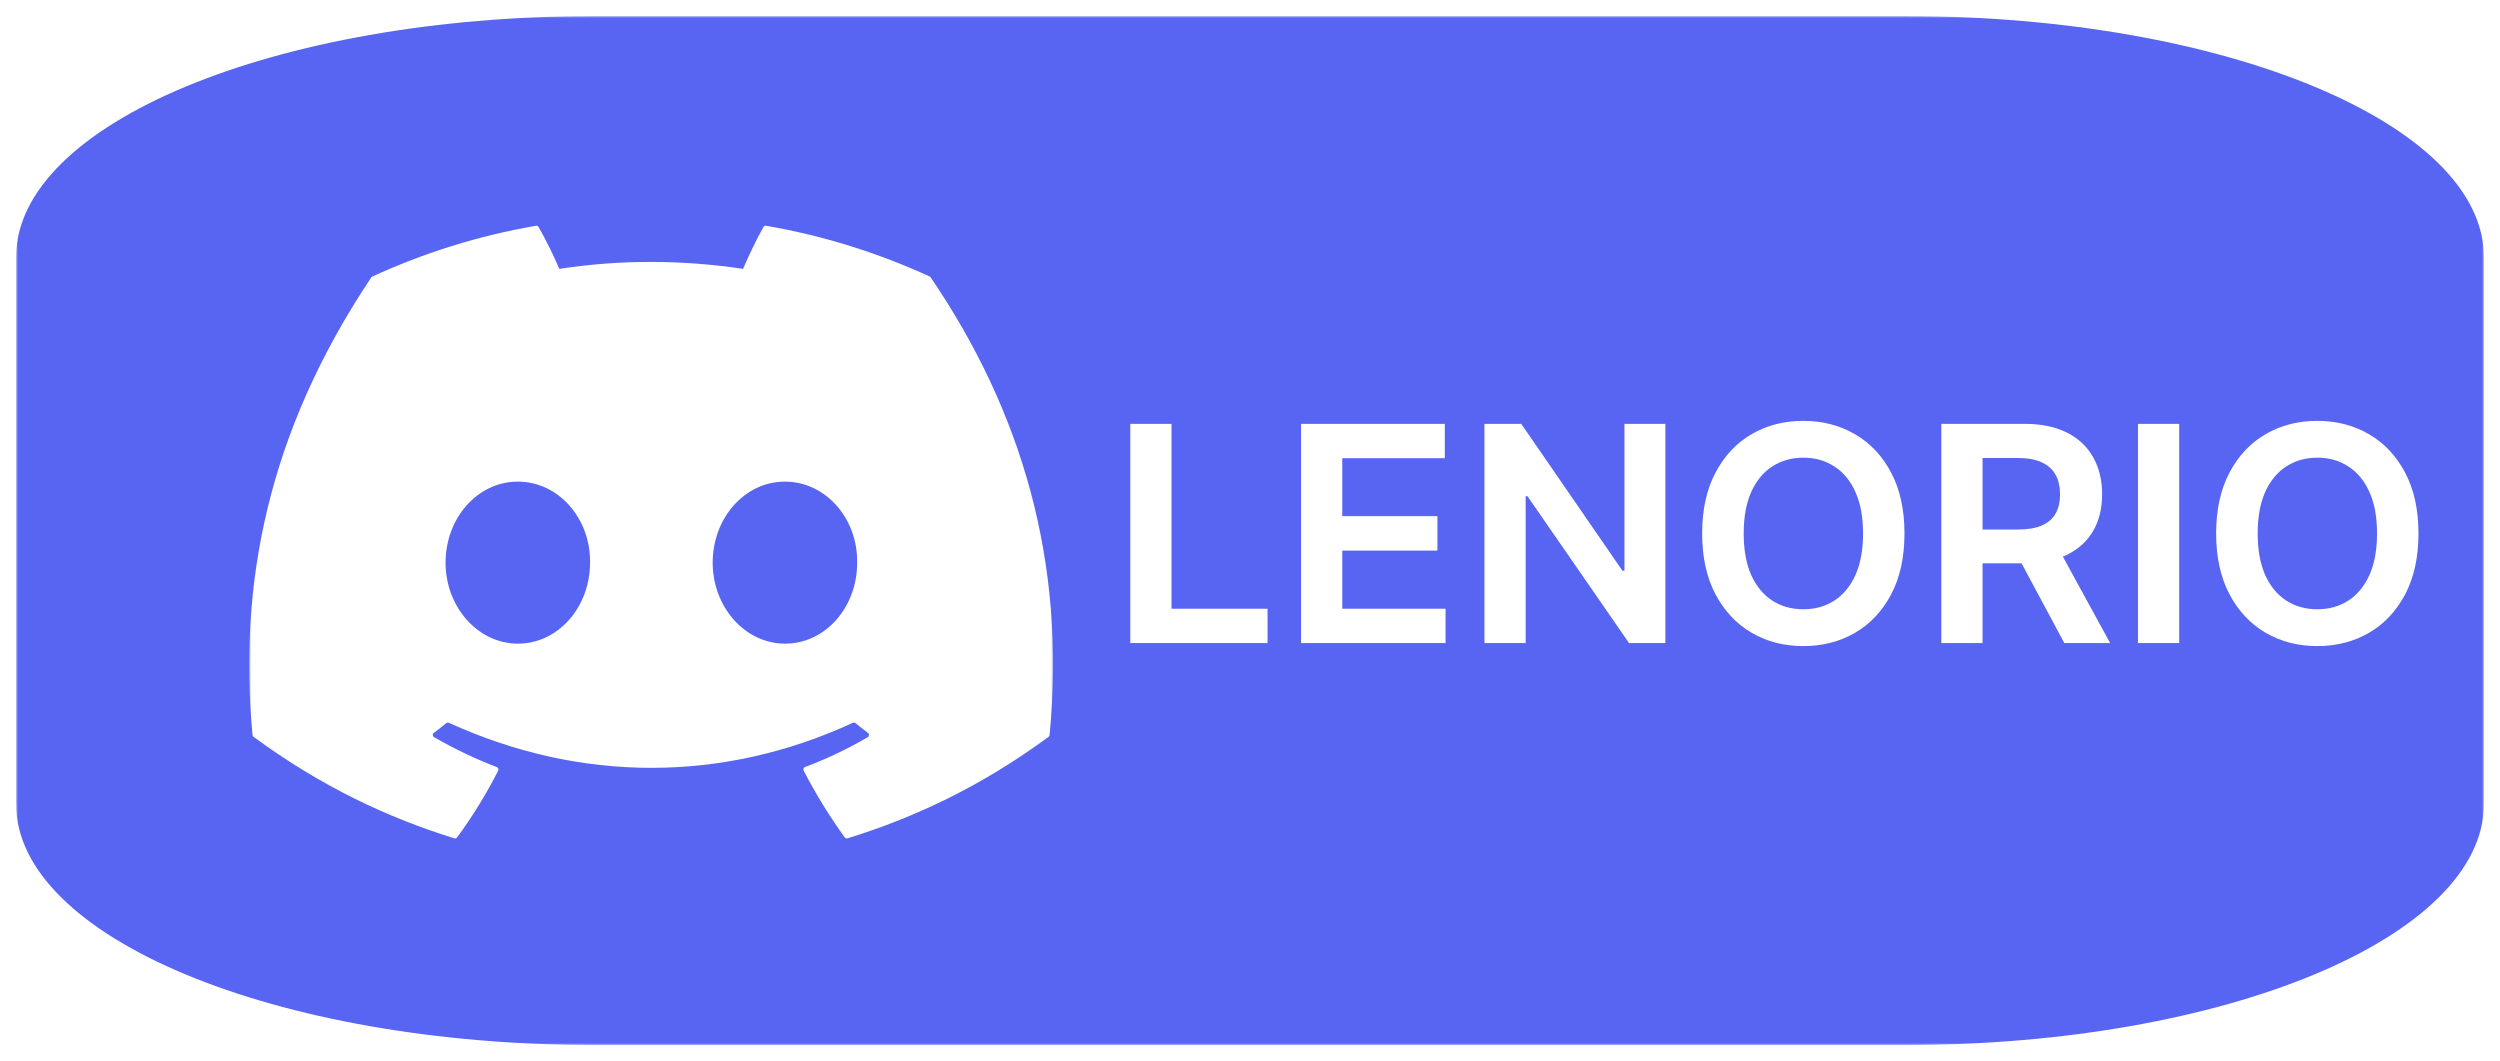
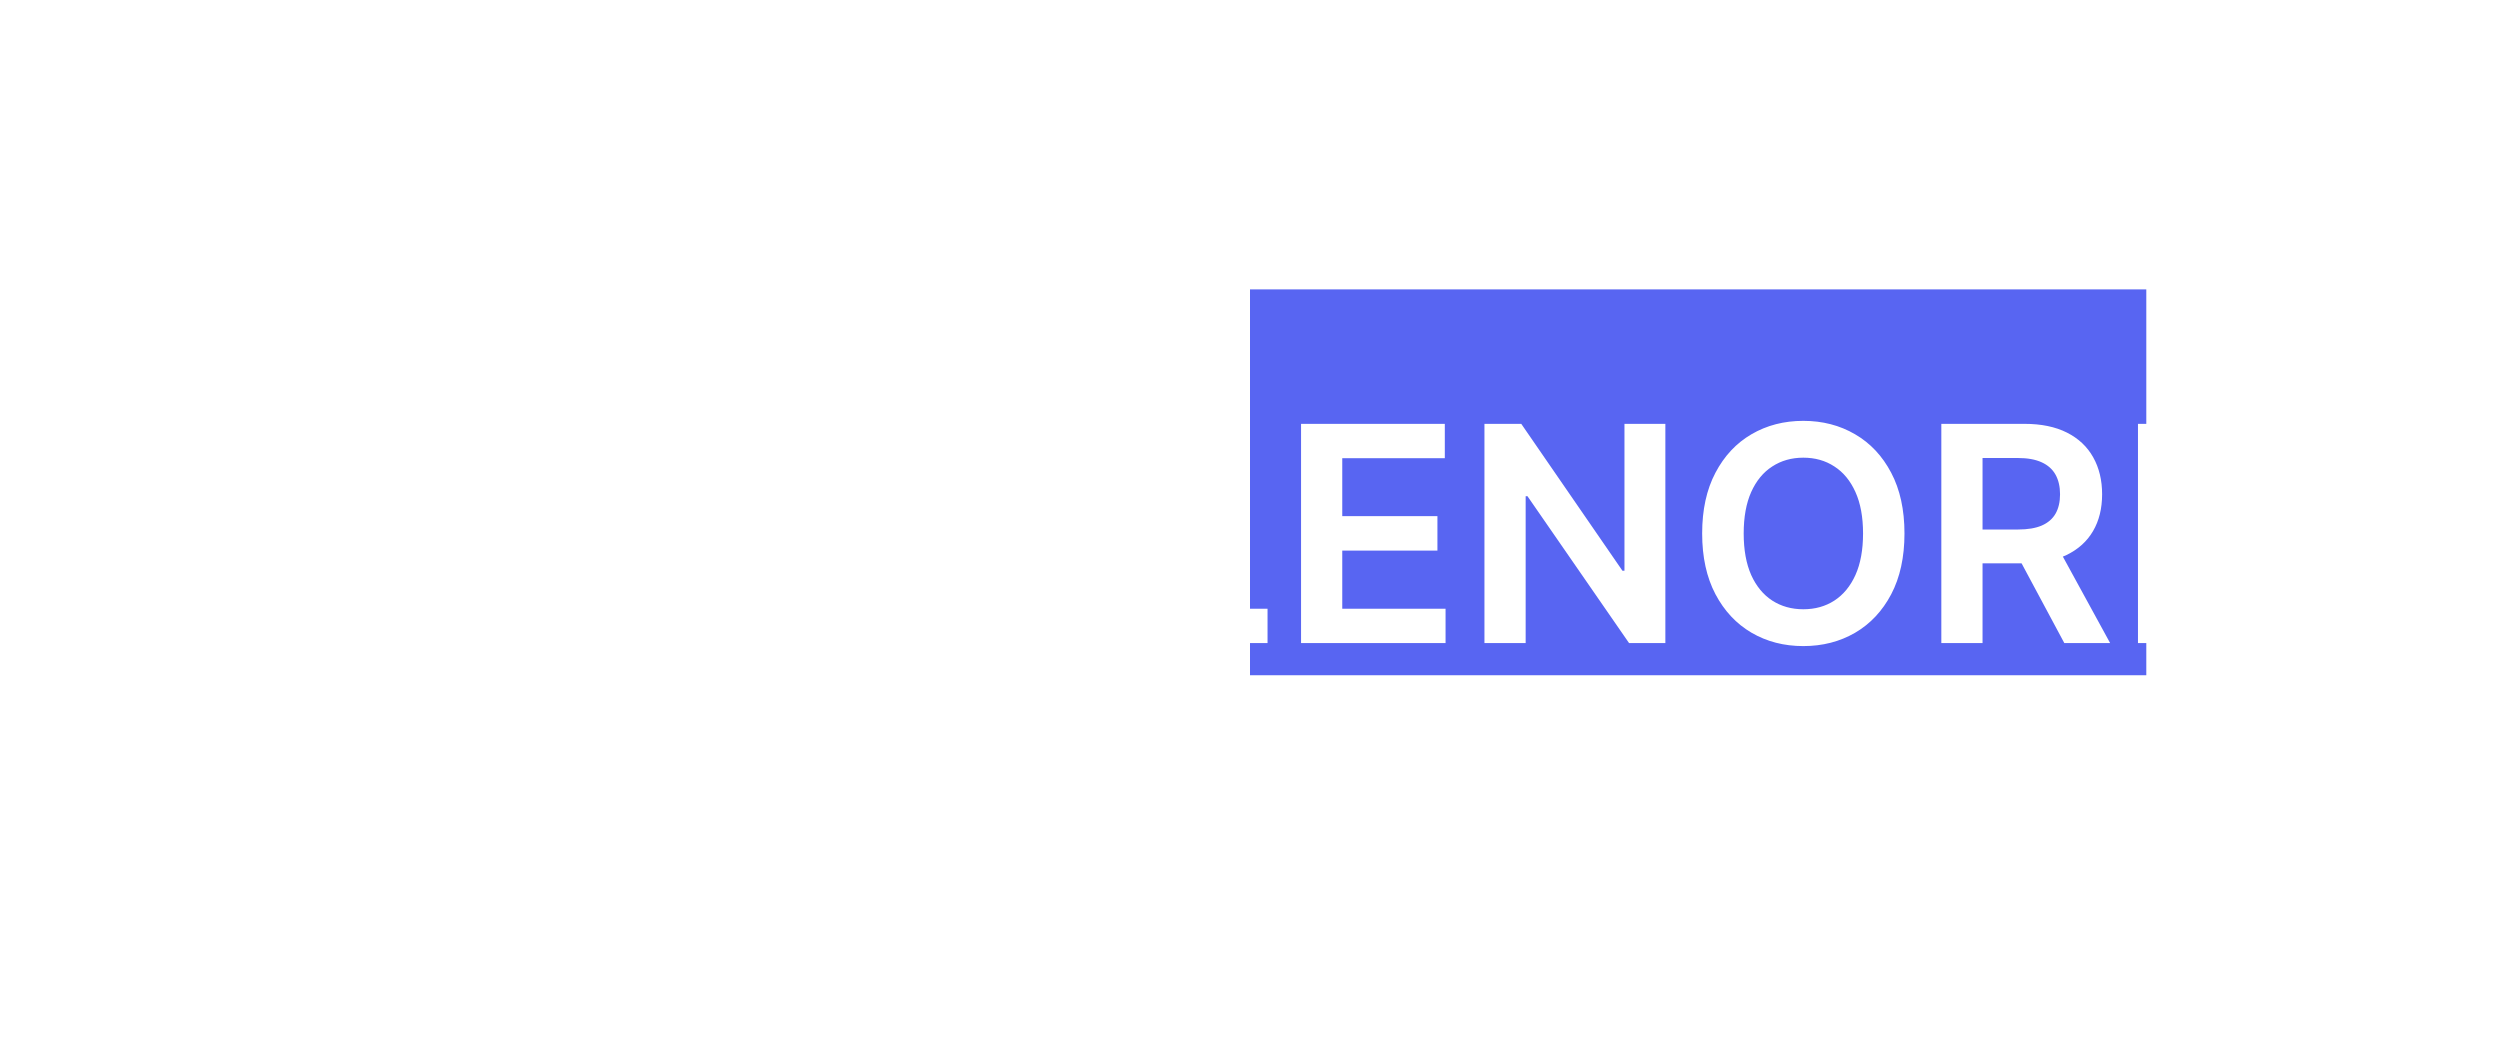
<svg xmlns="http://www.w3.org/2000/svg" width="622" height="264" viewBox="0 0 622 264" fill="none">
  <g clip-path="url(#clip0_0_3)" filter="url(#filter0_d_0_3)">
    <mask id="mask0_0_3" style="mask-type:luminance" maskUnits="userSpaceOnUse" x="4" y="0" width="614" height="256">
-       <path d="M618 0H4V256H618V0Z" fill="white" />
-     </mask>
+       </mask>
    <g mask="url(#mask0_0_3)">
      <path d="M474.094 0H147.906C68.429 0 4 26.863 4 60V196C4 229.137 68.429 256 147.906 256H474.094C553.571 256 618 229.137 618 196V60C618 26.863 553.571 0 474.094 0Z" fill="#5865F2" />
      <mask id="mask1_0_3" style="mask-type:luminance" maskUnits="userSpaceOnUse" x="62" y="51" width="200" height="155">
-         <path d="M262 51H62V205.93H262V51Z" fill="white" />
-       </mask>
+         </mask>
      <g mask="url(#mask1_0_3)">
-         <path d="M231.308 64.797C218.561 58.948 204.892 54.638 190.599 52.17C190.339 52.123 190.079 52.242 189.945 52.48C188.187 55.606 186.239 59.686 184.876 62.892C169.503 60.59 154.21 60.59 139.153 62.892C137.789 59.614 135.771 55.606 134.005 52.48C133.871 52.249 133.611 52.13 133.35 52.17C119.066 54.63 105.396 58.94 92.641 64.797C92.531 64.844 92.436 64.924 92.373 65.027C66.445 103.763 59.342 141.547 62.827 178.863C62.842 179.046 62.945 179.22 63.087 179.331C80.193 191.894 96.764 199.521 113.027 204.576C113.288 204.655 113.563 204.56 113.729 204.346C117.576 199.092 121.005 193.553 123.946 187.728C124.119 187.386 123.953 186.982 123.599 186.847C118.159 184.783 112.98 182.268 107.998 179.411C107.604 179.181 107.572 178.617 107.935 178.347C108.983 177.561 110.032 176.744 111.033 175.919C111.214 175.768 111.466 175.736 111.679 175.831C144.411 190.775 179.846 190.775 212.191 175.831C212.404 175.728 212.657 175.76 212.846 175.911C213.847 176.736 214.895 177.561 215.952 178.347C216.314 178.617 216.291 179.181 215.897 179.411C210.914 182.323 205.735 184.783 200.288 186.839C199.933 186.974 199.775 187.386 199.949 187.728C202.952 193.545 206.381 199.084 210.157 204.338C210.315 204.56 210.599 204.655 210.859 204.576C227.201 199.521 243.772 191.894 260.879 179.331C261.028 179.22 261.123 179.053 261.139 178.871C265.309 135.73 254.154 98.255 231.568 65.035C231.513 64.924 231.419 64.844 231.308 64.797ZM128.834 156.142C118.979 156.142 110.859 147.095 110.859 135.984C110.859 124.873 118.822 115.826 128.834 115.826C138.924 115.826 146.965 124.953 146.807 135.984C146.807 147.095 138.845 156.142 128.834 156.142ZM195.29 156.142C185.435 156.142 177.316 147.095 177.316 135.984C177.316 124.873 185.278 115.826 195.29 115.826C205.38 115.826 213.421 124.953 213.264 135.984C213.264 147.095 205.38 156.142 195.29 156.142Z" fill="white" />
-       </g>
+         </g>
      <path d="M348.266 116.406L362.211 96.602H379.73L358.461 127.715L380.492 160H362.914L348.324 139.258L333.852 160H316.215L338.246 127.715L317.035 96.602H334.555L348.266 116.406ZM446.879 127.539C446.879 133.047 446.234 137.91 444.945 142.129C443.695 146.309 441.879 149.805 439.496 152.617C437.113 155.469 434.203 157.617 430.766 159.062C427.328 160.508 423.461 161.23 419.164 161.23C414.906 161.23 411.059 160.508 407.621 159.062C404.184 157.617 401.273 155.469 398.891 152.617C396.469 149.805 394.594 146.309 393.266 142.129C391.977 137.91 391.332 133.047 391.332 127.539V107.148C391.332 101.641 391.977 96.797 393.266 92.617C394.555 88.398 396.41 84.863 398.832 82.012C401.215 79.199 404.105 77.07 407.504 75.625C410.941 74.18 414.789 73.457 419.047 73.457C423.344 73.457 427.211 74.18 430.648 75.625C434.086 77.07 437.016 79.199 439.438 82.012C441.82 84.863 443.656 88.398 444.945 92.617C446.234 96.797 446.879 101.641 446.879 107.148V127.539ZM407.738 120.508L430.473 103.574C430.395 100.371 430.043 97.637 429.418 95.371C428.832 93.066 427.953 91.231 426.781 89.863C425.883 88.769 424.77 87.969 423.441 87.461C422.152 86.914 420.688 86.641 419.047 86.641C417.211 86.641 415.59 86.992 414.184 87.695C412.816 88.359 411.664 89.375 410.727 90.742C409.711 92.188 408.949 94.062 408.441 96.367C407.973 98.672 407.738 101.406 407.738 104.57V114.004C407.738 115.879 407.738 117.129 407.738 117.754C407.738 118.379 407.738 119.297 407.738 120.508ZM430.473 130V120.098C430.473 118.809 430.473 117.871 430.473 117.285C430.473 116.66 430.473 115.781 430.473 114.648L407.738 131.523C407.816 134.102 408.07 136.387 408.5 138.379C408.969 140.371 409.613 142.031 410.434 143.359C411.371 144.961 412.562 146.152 414.008 146.934C415.453 147.715 417.172 148.105 419.164 148.105C421 148.105 422.621 147.773 424.027 147.109C425.434 146.406 426.605 145.352 427.543 143.945C428.52 142.461 429.242 140.566 429.711 138.262C430.219 135.918 430.473 133.164 430.473 130ZM484.32 146.934H521.645V160H462.055V149.922L497.562 109.844H462.875V96.602H520.18V106.387L484.32 146.934Z" fill="white" />
    </g>
    <rect x="311" y="68" width="223" height="96" fill="#5865F2" />
    <path d="M281.22 156V101.455H291.474V147.451H315.364V156H281.22ZM323.701 156V101.455H359.469V110.004H333.955V124.413H357.632V132.989H333.955V147.451H359.656V156H323.701ZM414.341 101.455V156H405.312L380.037 119.459H379.584V156H369.331V101.455H378.492L403.661 137.996H404.167V101.455H414.341ZM473.834 128.727C473.834 134.622 472.733 139.665 470.531 143.855C468.33 148.028 465.329 151.224 461.529 153.443C457.729 155.645 453.441 156.746 448.665 156.746C443.871 156.746 439.574 155.636 435.775 153.417C431.993 151.197 429.001 148.001 426.799 143.828C424.597 139.638 423.496 134.604 423.496 128.727C423.496 122.832 424.597 117.799 426.799 113.626C429.001 109.436 431.993 106.24 435.775 104.038C439.574 101.819 443.871 100.709 448.665 100.709C453.441 100.709 457.729 101.819 461.529 104.038C465.329 106.24 468.33 109.436 470.531 113.626C472.733 117.799 473.834 122.832 473.834 128.727ZM463.527 128.727C463.527 124.643 462.896 121.208 461.636 118.42C460.375 115.615 458.626 113.493 456.389 112.055C454.169 110.599 451.595 109.871 448.665 109.871C445.753 109.871 443.179 110.599 440.941 112.055C438.704 113.493 436.955 115.615 435.695 118.42C434.452 121.208 433.83 124.643 433.83 128.727C433.83 132.811 434.452 136.256 435.695 139.061C436.955 141.849 438.704 143.971 440.941 145.426C443.179 146.865 445.753 147.584 448.665 147.584C451.595 147.584 454.169 146.865 456.389 145.426C458.626 143.971 460.375 141.849 461.636 139.061C462.896 136.256 463.527 132.811 463.527 128.727ZM483.002 156V101.455H503.723C507.878 101.455 511.394 102.183 514.27 103.638C517.147 105.094 519.322 107.145 520.795 109.791C522.269 112.419 523.006 115.482 523.006 118.979C523.006 122.513 522.251 125.567 520.742 128.141C519.251 130.698 517.058 132.678 514.164 134.081C511.269 135.466 507.727 136.158 503.537 136.158H488.995V127.742H502.099C504.496 127.742 506.458 127.413 507.985 126.756C509.529 126.082 510.675 125.096 511.42 123.8C512.166 122.486 512.539 120.879 512.539 118.979C512.539 117.08 512.166 115.455 511.42 114.105C510.675 112.756 509.521 111.726 507.958 111.016C506.413 110.306 504.442 109.951 502.045 109.951H493.256V156H483.002ZM511.474 131.257L525.003 156H513.604L500.341 131.257H511.474ZM542.182 101.455V156H531.928V101.455H542.182ZM601.715 128.727C601.715 134.622 600.614 139.665 598.412 143.855C596.21 148.028 593.21 151.224 589.41 153.443C585.61 155.645 581.322 156.746 576.546 156.746C571.752 156.746 567.455 155.636 563.655 153.417C559.873 151.197 556.882 148.001 554.68 143.828C552.478 139.638 551.377 134.604 551.377 128.727C551.377 122.832 552.478 117.799 554.68 113.626C556.882 109.436 559.873 106.24 563.655 104.038C567.455 101.819 571.752 100.709 576.546 100.709C581.322 100.709 585.61 101.819 589.41 104.038C593.21 106.24 596.21 109.436 598.412 113.626C600.614 117.799 601.715 122.832 601.715 128.727ZM591.407 128.727C591.407 124.643 590.777 121.208 589.517 118.42C588.256 115.615 586.507 113.493 584.27 112.055C582.05 110.599 579.476 109.871 576.546 109.871C573.634 109.871 571.059 110.599 568.822 112.055C566.585 113.493 564.836 115.615 563.575 118.42C562.333 121.208 561.711 124.643 561.711 128.727C561.711 132.811 562.333 136.256 563.575 139.061C564.836 141.849 566.585 143.971 568.822 145.426C571.059 146.865 573.634 147.584 576.546 147.584C579.476 147.584 582.05 146.865 584.27 145.426C586.507 143.971 588.256 141.849 589.517 139.061C590.777 136.256 591.407 132.811 591.407 128.727Z" fill="white" />
  </g>
  <defs>
    <filter id="filter0_d_0_3" x="0" y="0" width="622" height="264" filterUnits="userSpaceOnUse" color-interpolation-filters="sRGB">
      <feFlood flood-opacity="0" result="BackgroundImageFix" />
      <feColorMatrix in="SourceAlpha" type="matrix" values="0 0 0 0 0 0 0 0 0 0 0 0 0 0 0 0 0 0 127 0" result="hardAlpha" />
      <feOffset dy="4" />
      <feGaussianBlur stdDeviation="2" />
      <feComposite in2="hardAlpha" operator="out" />
      <feColorMatrix type="matrix" values="0 0 0 0 0 0 0 0 0 0 0 0 0 0 0 0 0 0 0.25 0" />
      <feBlend mode="normal" in2="BackgroundImageFix" result="effect1_dropShadow_0_3" />
      <feBlend mode="normal" in="SourceGraphic" in2="effect1_dropShadow_0_3" result="shape" />
    </filter>
    <clipPath id="clip0_0_3">
      <rect width="614" height="256" fill="white" transform="translate(4)" />
    </clipPath>
  </defs>
</svg>